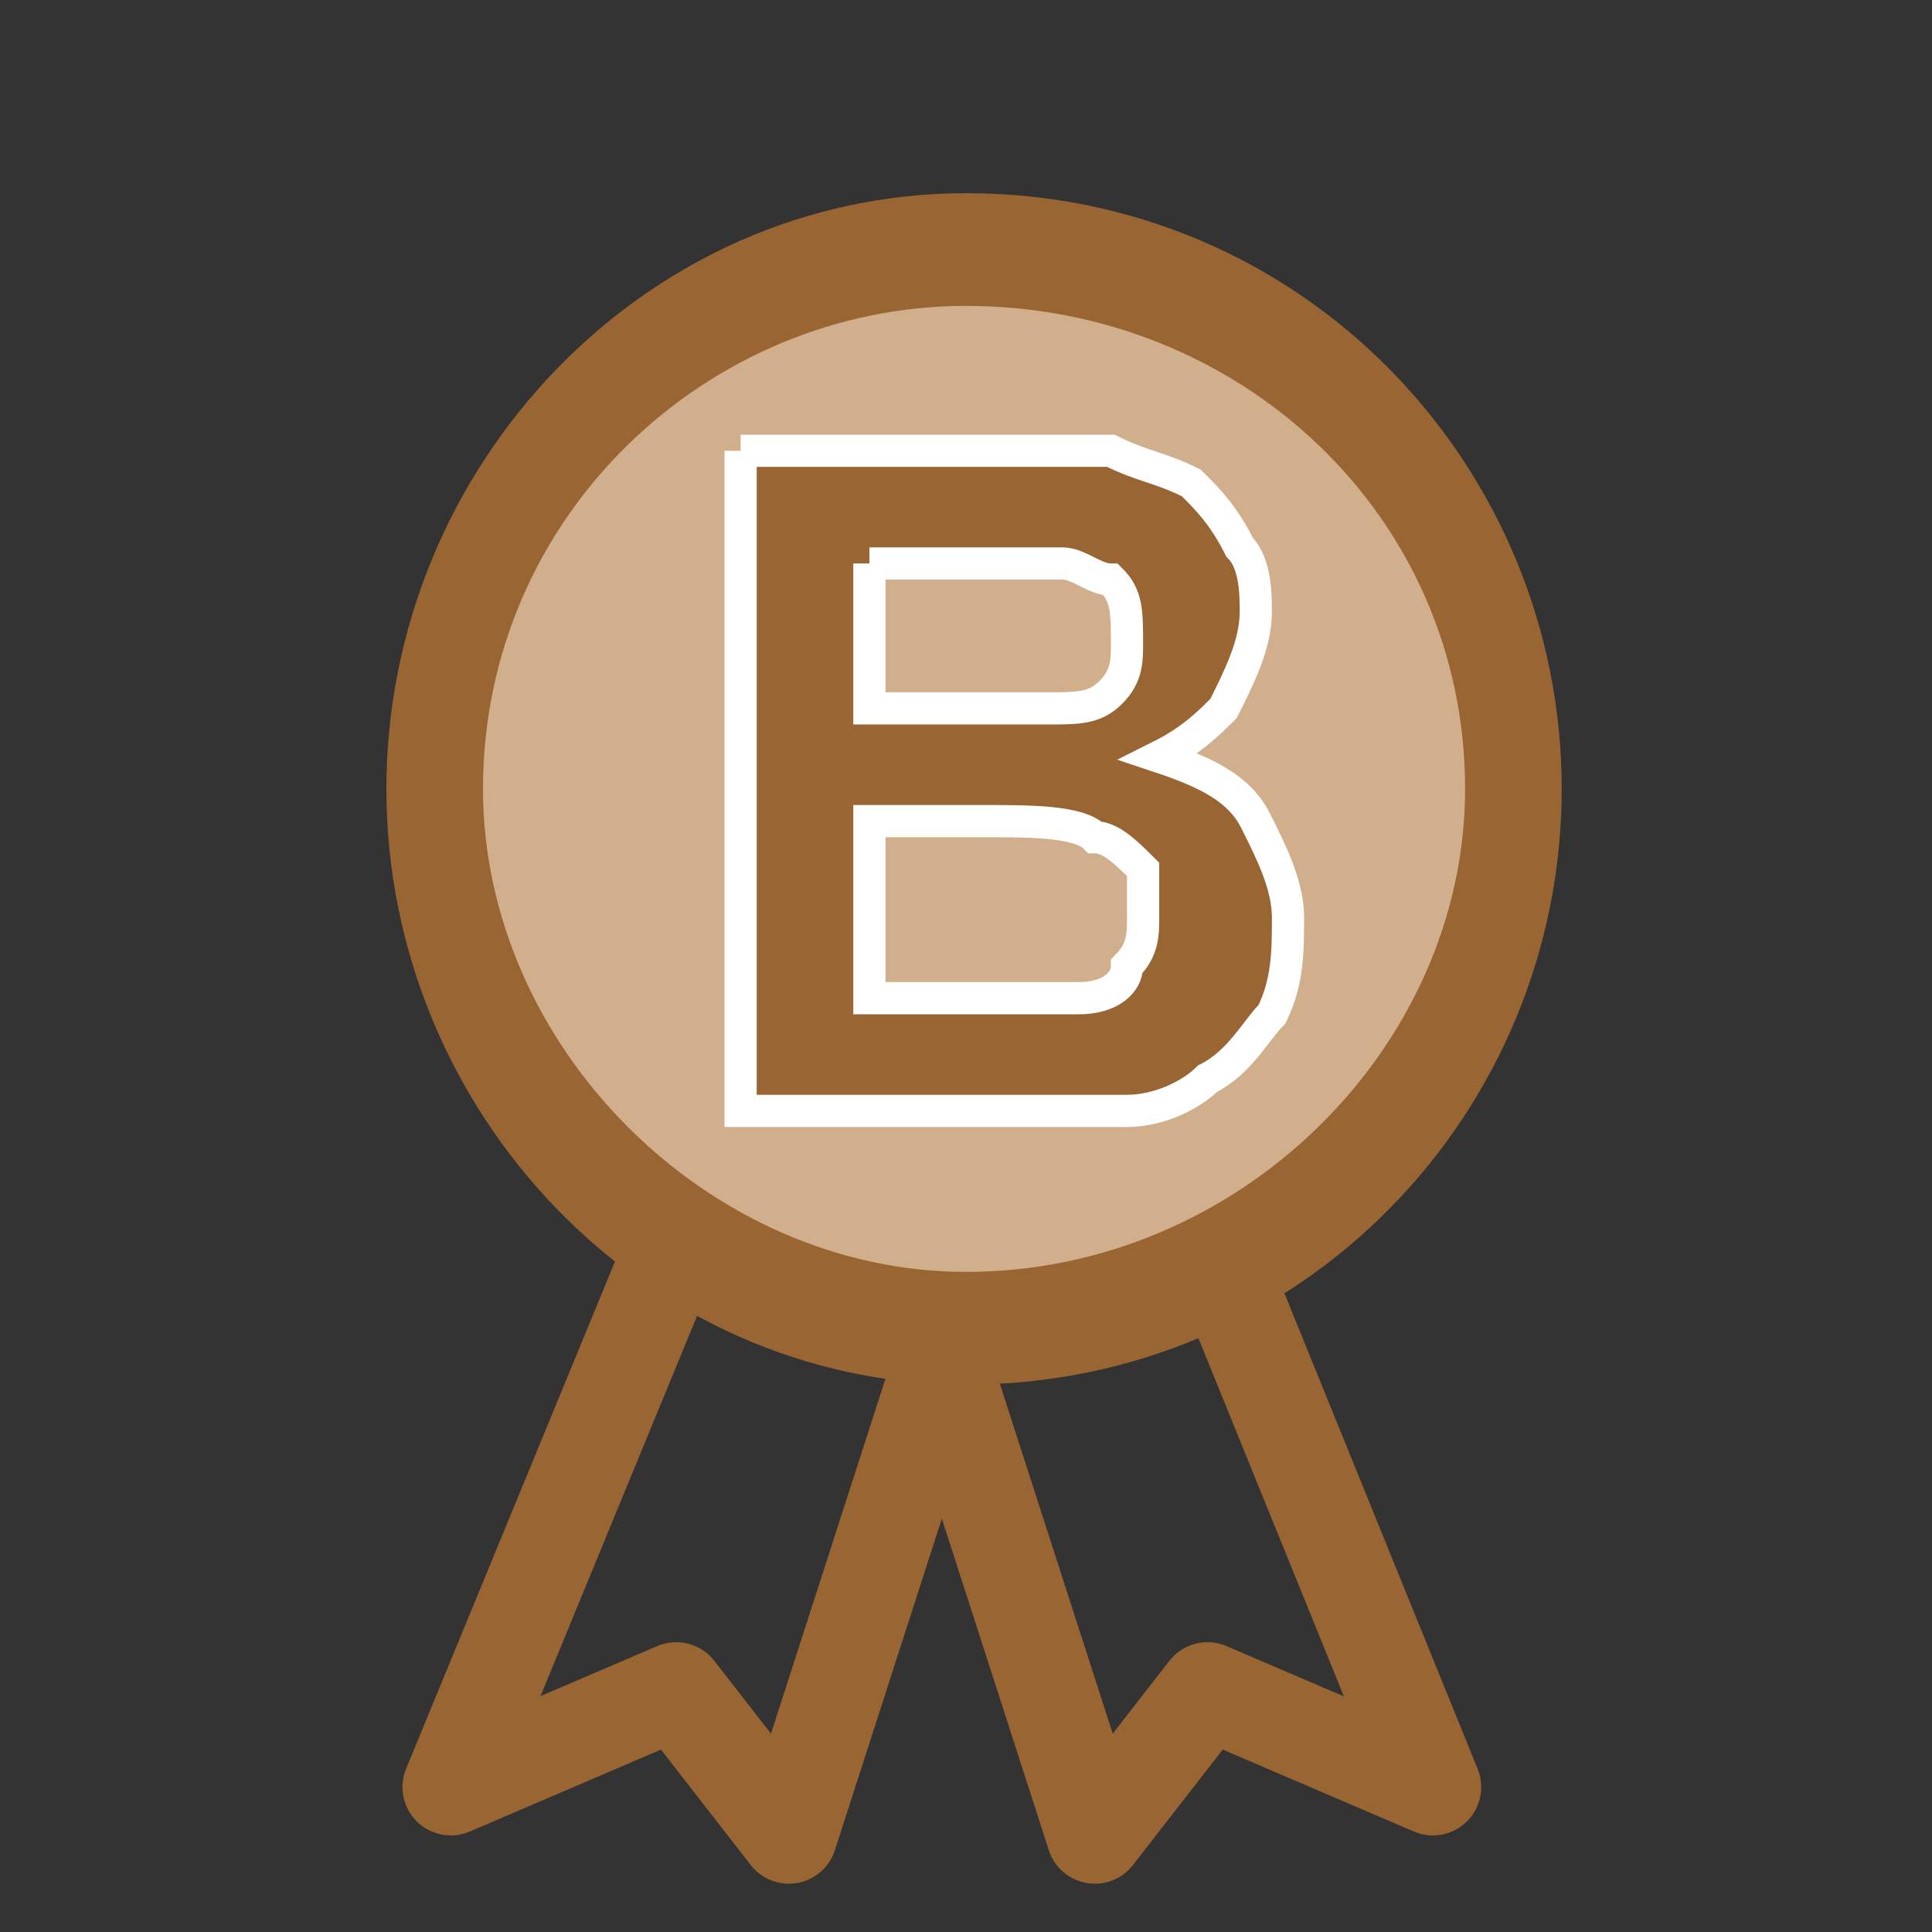
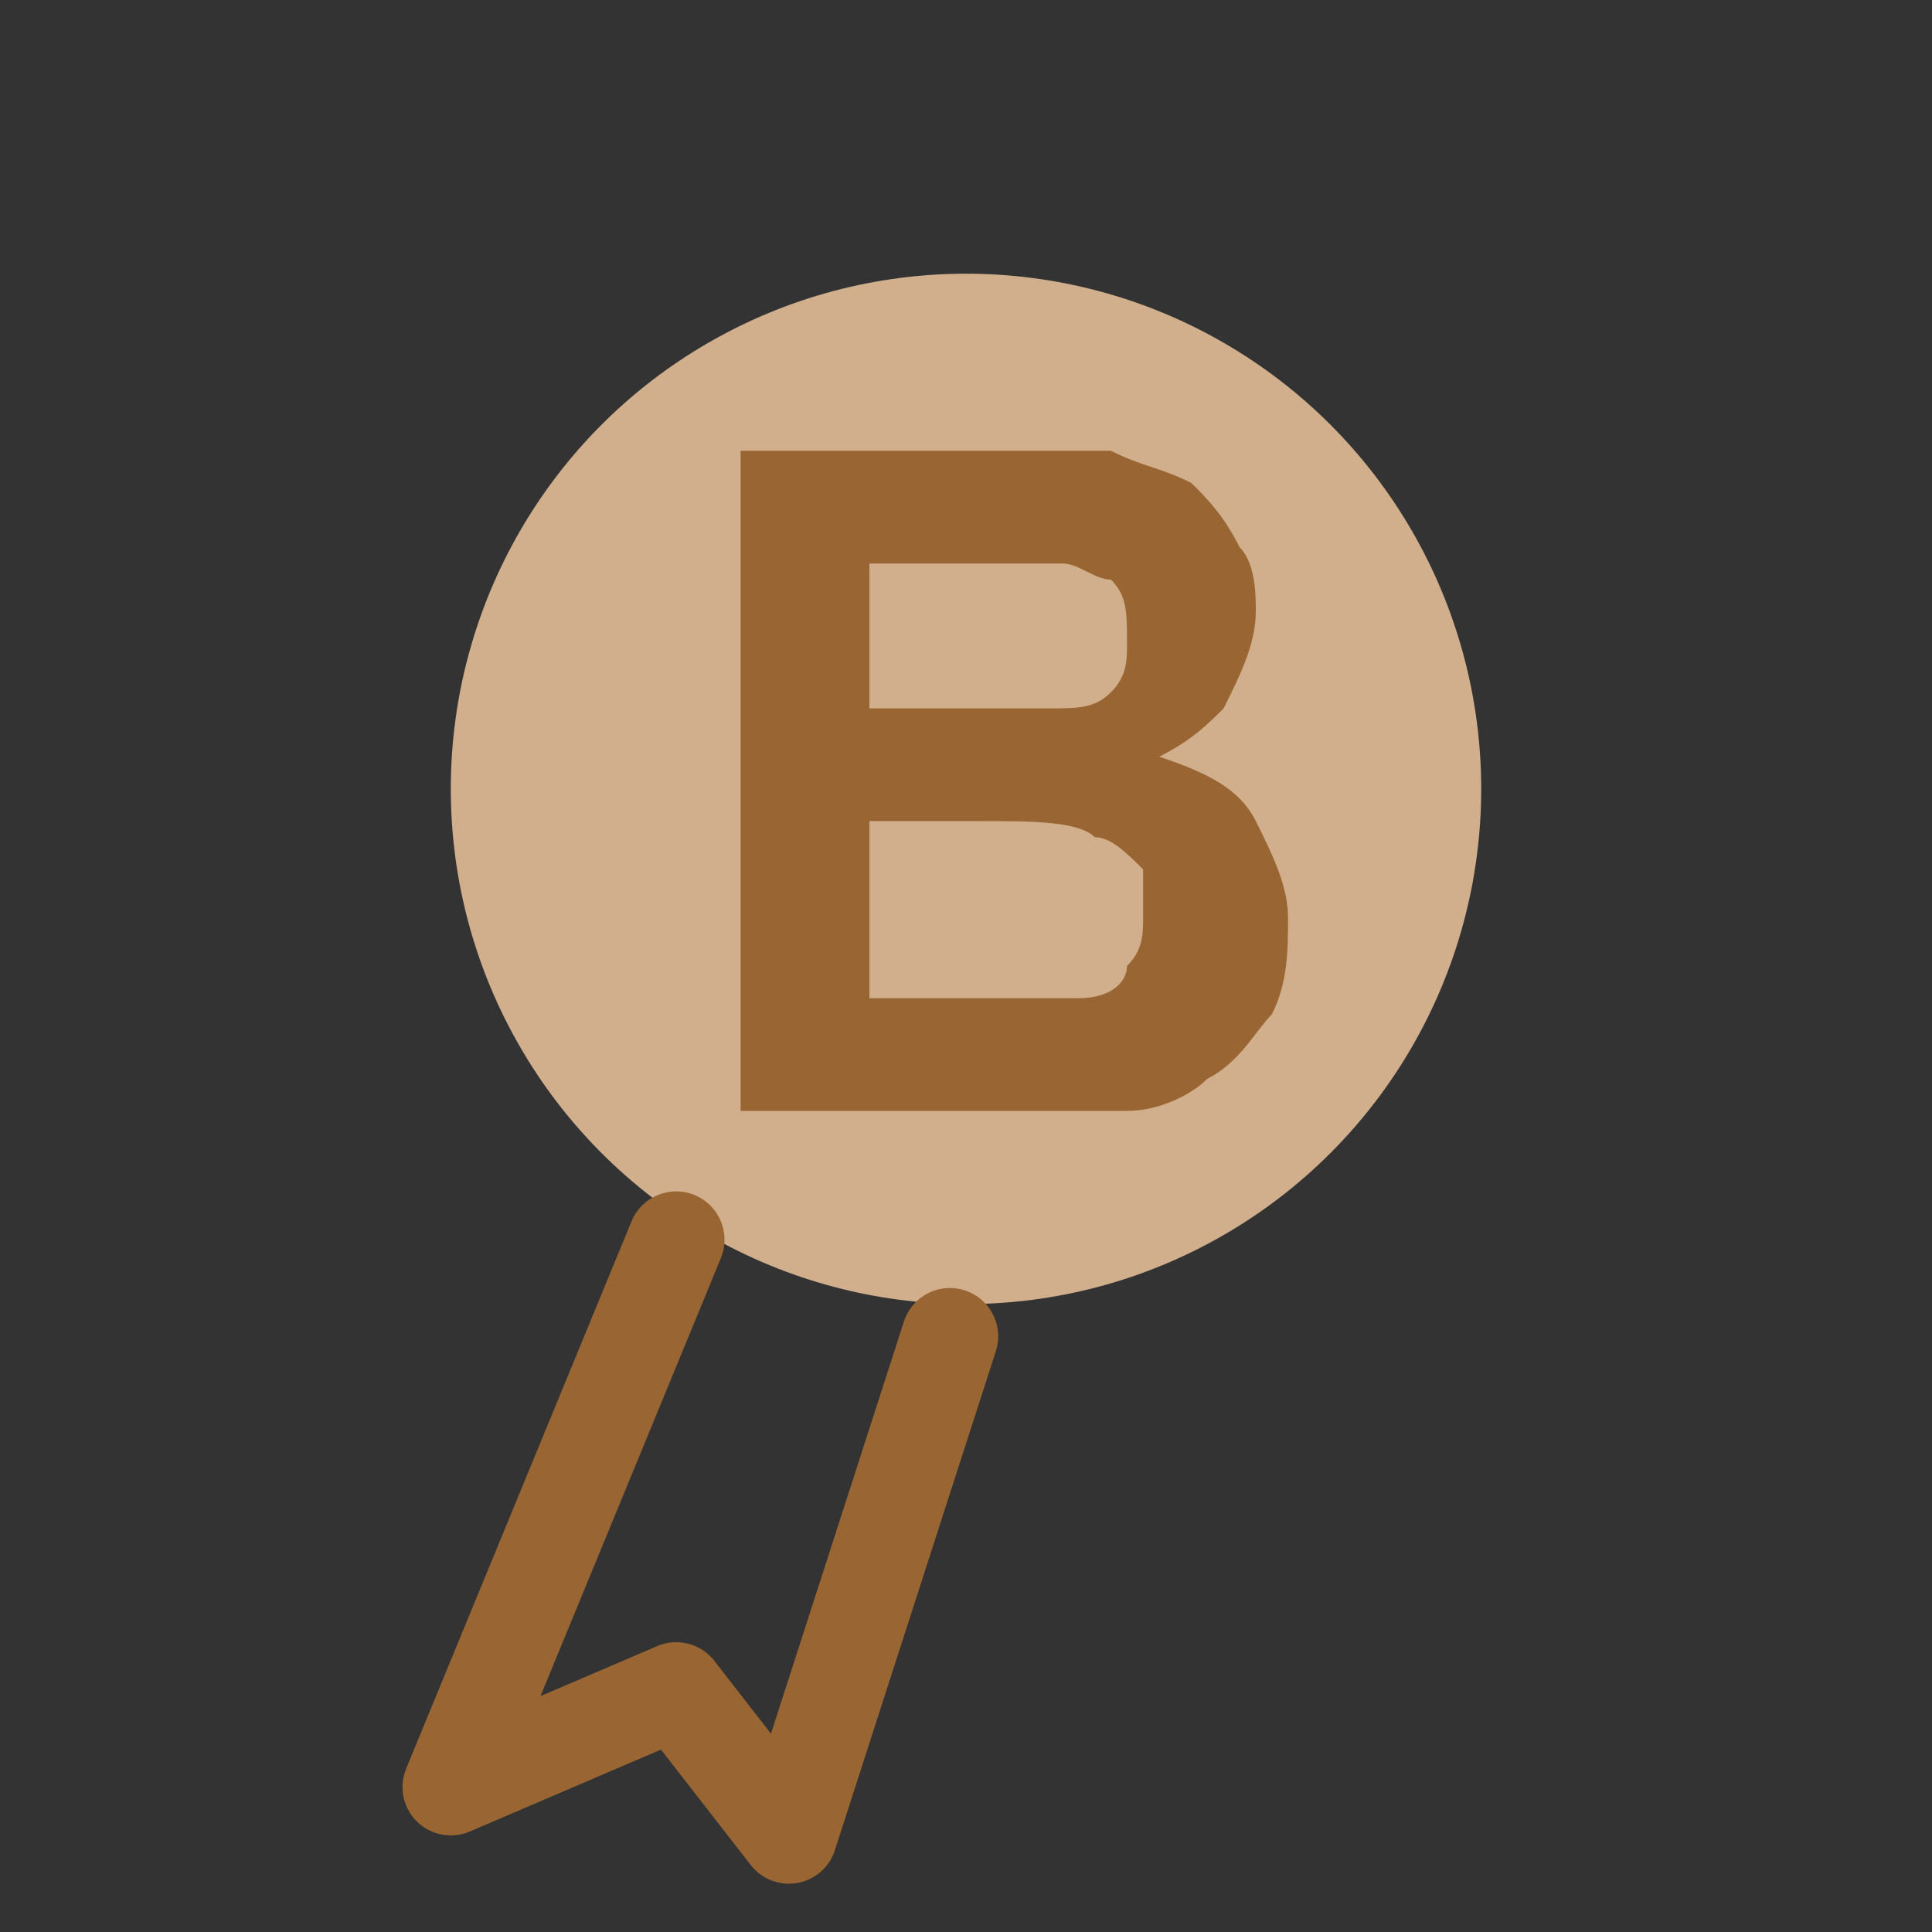
<svg xmlns="http://www.w3.org/2000/svg" xml:space="preserve" width="14px" height="14px" version="1.1" style="shape-rendering:geometricPrecision; text-rendering:geometricPrecision; image-rendering:optimizeQuality; fill-rule:evenodd; clip-rule:evenodd" viewBox="0 0 12 12">
  <rect x="0" y="0" width="12" height="12" fill="#333333" stroke="none" />
  <defs>
    <style type="text/css">
   
    .str2 {stroke:white;stroke-width:0.2;stroke-miterlimit:22.926}
    .str0 {stroke:#996633;stroke-width:0.6;stroke-linecap:round;stroke-linejoin:round;stroke-miterlimit:22.926}
    .str1 {stroke:#996633;stroke-width:0.6;stroke-linecap:round;stroke-linejoin:round;stroke-miterlimit:22.926}
    .fil1 {fill:none}
    .fil4 {fill:none;fill-rule:nonzero}
    .fil2 {fill:#996633}
    .fil0 {fill:#D1AF8C}
    .fil3 {fill:#996633;fill-rule:nonzero}
   
  </style>
  </defs>
  <g id="Layer_x0020_1">
    <circle class="fil0" cx="6" cy="4.9" r="3.2" />
-     <rect class="fil1" width="12" height="12" />
-     <path class="fil2" d="M6 1.2c2.1,0 3.7,1.7 3.7,3.7 0,2 -1.6,3.7 -3.7,3.7 -2,0 -3.6,-1.7 -3.6,-3.7 0,-2 1.6,-3.7 3.6,-3.7zm0 0.7c1.7,0 3.1,1.3 3.1,3 0,1.6 -1.4,3 -3.1,3 -1.6,0 -3,-1.4 -3,-3 0,-1.7 1.4,-3 3,-3z" />
    <polyline class="fil1 str0" points="4.2,7.7 2.8,11.1 4.2,10.5 4.9,11.4 5.9,8.3 " />
-     <polyline class="fil1 str1" points="7.6,7.9 8.9,11.1 7.5,10.5 6.8,11.4 5.8,8.3 " />
    <path class="fil3" d="M4.6 2.8l1.6 0c0.3,0 0.6,0 0.7,0 0.2,0.1 0.3,0.1 0.5,0.2 0.1,0.1 0.2,0.2 0.3,0.4 0.1,0.1 0.1,0.3 0.1,0.4 0,0.2 -0.1,0.4 -0.2,0.6 -0.1,0.1 -0.2,0.2 -0.4,0.3 0.3,0.1 0.5,0.2 0.6,0.4 0.1,0.2 0.2,0.4 0.2,0.6 0,0.2 0,0.4 -0.1,0.6 -0.1,0.1 -0.2,0.3 -0.4,0.4 -0.1,0.1 -0.3,0.2 -0.5,0.2 -0.2,0 -0.5,0 -1,0l-1.4 0 0 -4.1zm0.8 0.7l0 0.9 0.5 0c0.4,0 0.6,0 0.6,0 0.2,0 0.3,0 0.4,-0.1 0.1,-0.1 0.1,-0.2 0.1,-0.3 0,-0.2 0,-0.3 -0.1,-0.4 -0.1,0 -0.2,-0.1 -0.3,-0.1 -0.1,0 -0.3,0 -0.7,0l-0.5 0zm0 1.6l0 1.1 0.8 0c0.3,0 0.4,0 0.5,0 0.2,0 0.3,-0.1 0.3,-0.2 0.1,-0.1 0.1,-0.2 0.1,-0.3 0,-0.1 0,-0.2 0,-0.3 -0.1,-0.1 -0.2,-0.2 -0.3,-0.2 -0.1,-0.1 -0.4,-0.1 -0.7,-0.1l-0.7 0z" />
-     <path id="1" class="fil4 str2" d="M4.6 2.8l1.6 0c0.3,0 0.6,0 0.7,0 0.2,0.1 0.3,0.1 0.5,0.2 0.1,0.1 0.2,0.2 0.3,0.4 0.1,0.1 0.1,0.3 0.1,0.4 0,0.2 -0.1,0.4 -0.2,0.6 -0.1,0.1 -0.2,0.2 -0.4,0.3 0.3,0.1 0.5,0.2 0.6,0.4 0.1,0.2 0.2,0.4 0.2,0.6 0,0.2 0,0.4 -0.1,0.6 -0.1,0.1 -0.2,0.3 -0.4,0.4 -0.1,0.1 -0.3,0.2 -0.5,0.2 -0.2,0 -0.5,0 -1,0l-1.4 0 0 -4.1zm0.8 0.7l0 0.9 0.5 0c0.4,0 0.6,0 0.6,0 0.2,0 0.3,0 0.4,-0.1 0.1,-0.1 0.1,-0.2 0.1,-0.3 0,-0.2 0,-0.3 -0.1,-0.4 -0.1,0 -0.2,-0.1 -0.3,-0.1 -0.1,0 -0.3,0 -0.7,0l-0.5 0zm0 1.6l0 1.1 0.8 0c0.3,0 0.4,0 0.5,0 0.2,0 0.3,-0.1 0.3,-0.2 0.1,-0.1 0.1,-0.2 0.1,-0.3 0,-0.1 0,-0.2 0,-0.3 -0.1,-0.1 -0.2,-0.2 -0.3,-0.2 -0.1,-0.1 -0.4,-0.1 -0.7,-0.1l-0.7 0z" />
  </g>
</svg>